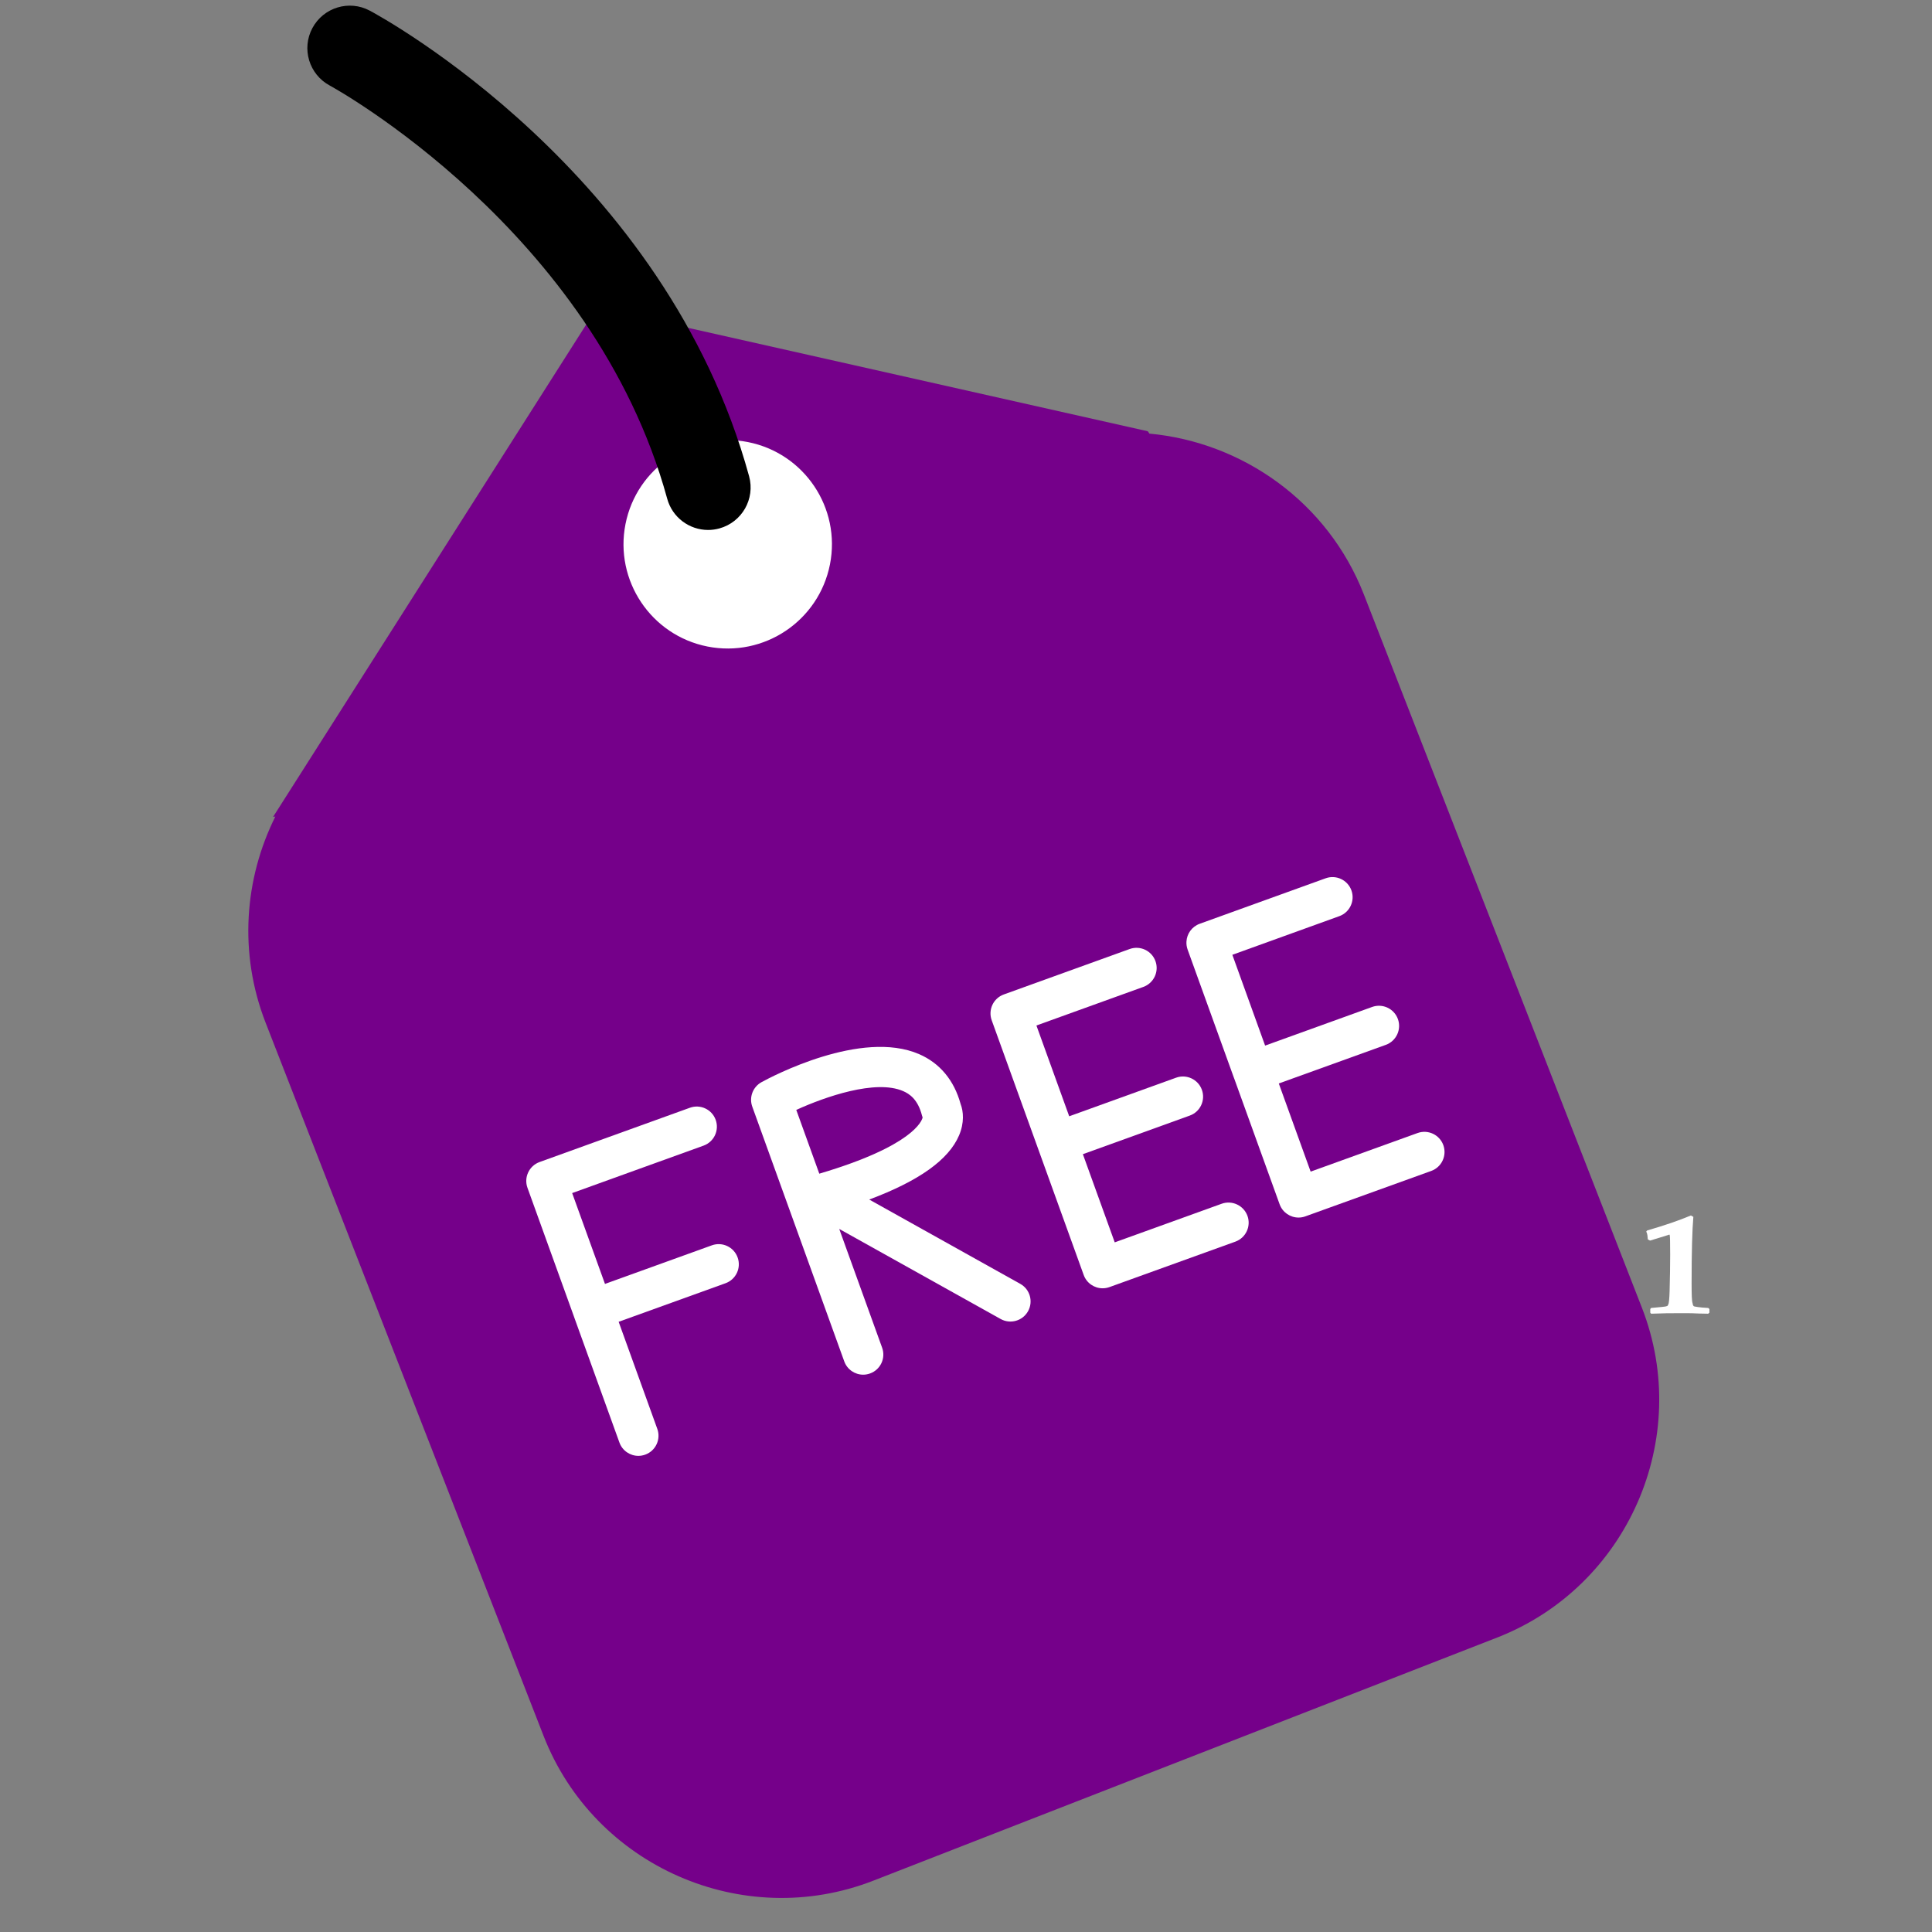
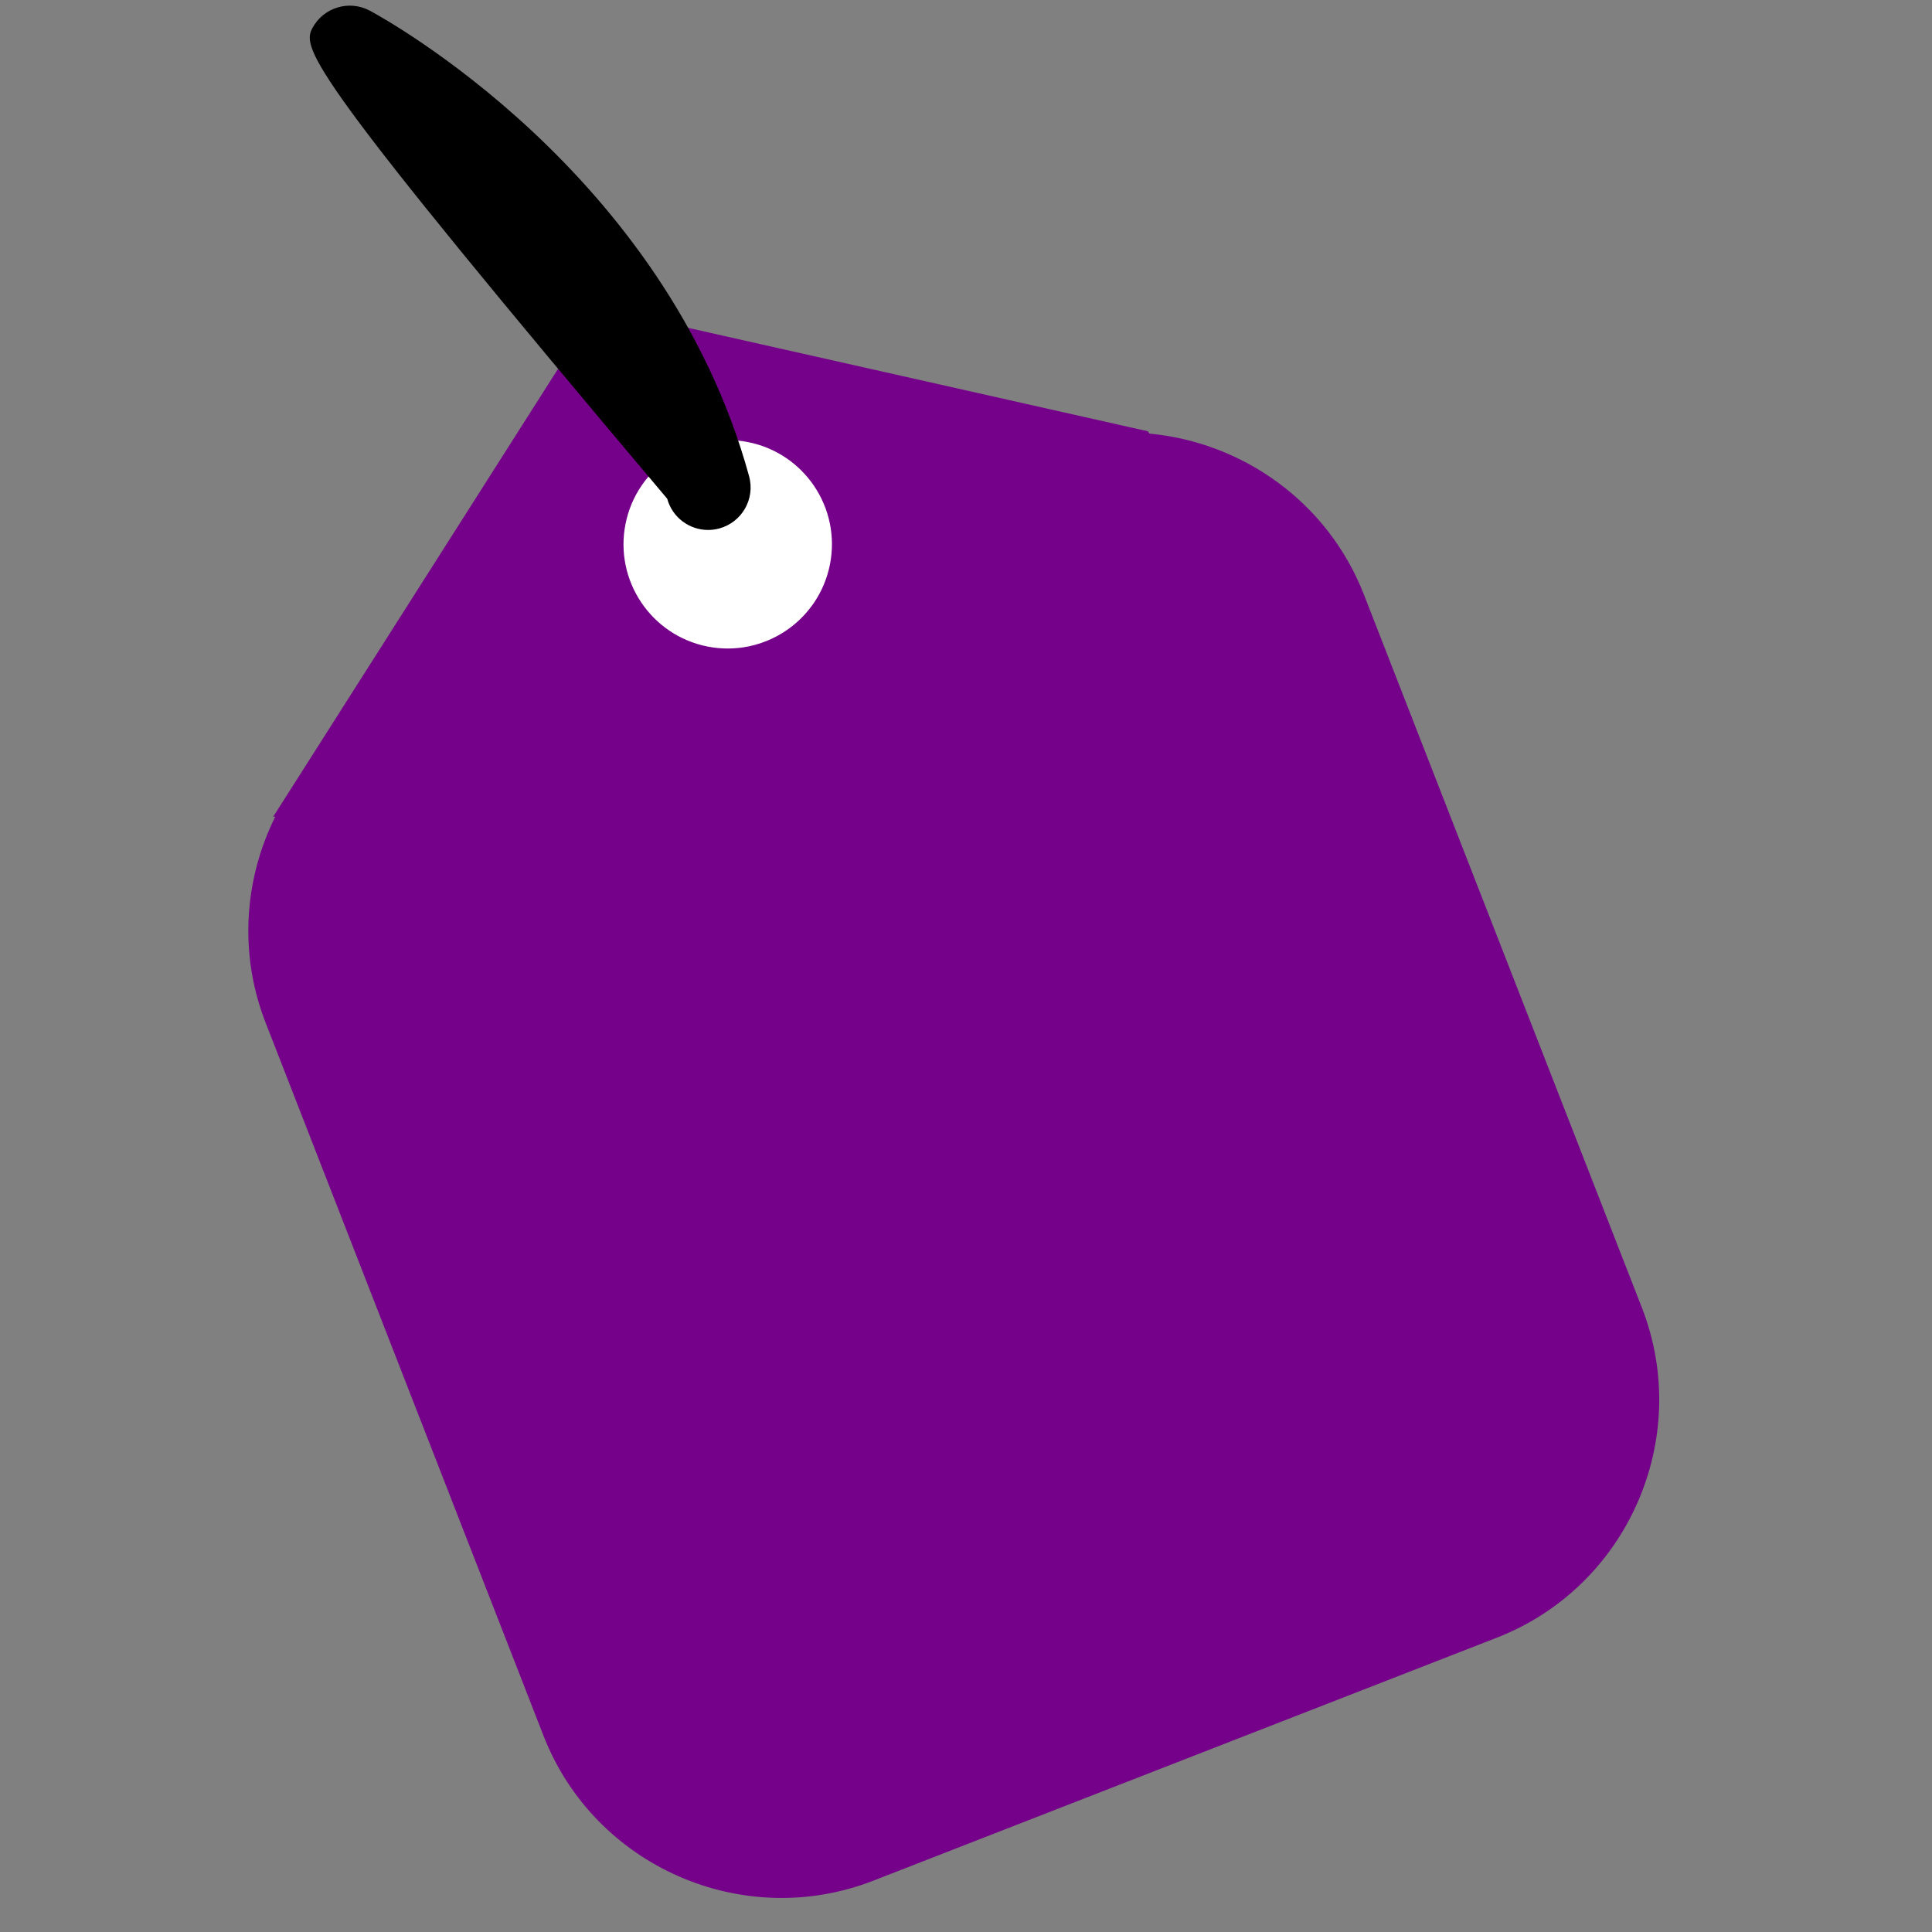
<svg xmlns="http://www.w3.org/2000/svg" width="1080" zoomAndPan="magnify" viewBox="0 0 810 810" height="1080" preserveAspectRatio="xMidYMid meet" version="1.0">
  <rect x="0" y="0" width="810" height="810" fill="#808080" stroke="none" />
  <defs>
    <g />
  </defs>
  <path fill="#75008a" d="M 688.387 548.293 L 571.828 249.277 C 556.676 210.434 520.934 185.426 481.898 181.793 L 481.203 180.809 L 250.344 128.871 L 114.496 342.48 L 115.438 342.336 C 102.441 368.41 100.012 399.652 111.359 428.773 L 227.887 727.758 C 249.215 782.477 311.438 809.805 366.16 788.473 L 627.668 686.559 C 682.391 665.23 709.711 603.016 688.387 548.293 Z M 688.387 548.293 " fill-opacity="1" fill-rule="nonzero" />
  <path fill="#ffffff" d="M 296.629 271.062 C 320.305 275.73 343.285 260.316 347.965 236.637 C 352.633 212.961 337.234 190.012 313.547 185.336 C 289.91 180.676 266.906 196.051 262.238 219.727 C 257.562 243.402 272.996 266.398 296.629 271.062 Z M 296.629 271.062 " fill-opacity="1" fill-rule="nonzero" />
-   <path fill="#ffffff" d="M 298.449 522.109 L 253.637 538.289 L 239.883 500.203 L 294.98 480.309 C 299.363 478.719 301.637 473.895 300.055 469.5 C 298.477 465.113 293.625 462.844 289.246 464.43 L 226.219 487.188 C 221.836 488.777 219.562 493.602 221.145 497.996 L 240.617 551.926 C 240.617 551.938 240.617 551.949 240.621 551.957 C 240.625 551.969 240.633 551.98 240.633 551.992 L 259.699 604.793 C 260.941 608.238 264.184 610.375 267.641 610.375 C 268.594 610.375 269.562 610.207 270.508 609.867 C 274.891 608.289 277.164 603.441 275.578 599.066 L 259.371 554.168 L 304.176 538.004 C 308.566 536.422 310.836 531.586 309.254 527.203 C 307.684 522.809 302.836 520.531 298.449 522.109 Z M 298.449 522.109 " fill-opacity="1" fill-rule="nonzero" />
-   <path fill="#ffffff" d="M 512.18 504.68 L 467.355 520.863 L 454 483.895 L 498.824 467.711 C 503.215 466.133 505.48 461.293 503.895 456.906 C 502.312 452.52 497.469 450.246 493.094 451.824 L 448.27 468.008 L 434.523 429.945 L 479.363 413.762 C 483.738 412.172 486.02 407.348 484.43 402.953 C 482.84 398.562 478 396.301 473.621 397.879 L 420.848 416.934 C 416.469 418.516 414.191 423.348 415.773 427.742 L 454.344 534.539 C 455.578 537.977 458.828 540.121 462.285 540.121 C 463.234 540.121 464.203 539.961 465.156 539.617 L 517.93 520.566 C 522.309 518.984 524.586 514.152 523.008 509.766 C 521.41 505.375 516.562 503.098 512.18 504.68 Z M 512.18 504.68 " fill-opacity="1" fill-rule="nonzero" />
-   <path fill="#ffffff" d="M 605.125 480.105 C 603.535 475.715 598.695 473.449 594.316 475.031 L 549.492 491.211 L 536.141 454.25 L 581.008 438.059 C 585.383 436.477 587.664 431.633 586.078 427.25 C 584.496 422.859 579.645 420.594 575.27 422.172 L 530.402 438.375 L 516.668 400.305 L 561.516 384.102 C 565.895 382.523 568.172 377.676 566.59 373.297 C 565 368.91 560.156 366.641 555.781 368.227 L 502.992 387.293 C 499.695 388.484 497.594 391.496 497.426 394.785 C 497.359 395.879 497.523 397.008 497.91 398.105 L 517.355 451.945 C 517.367 451.984 517.367 452.023 517.391 452.055 C 517.414 452.102 517.438 452.145 517.453 452.188 L 536.484 504.895 C 537.723 508.332 540.977 510.469 544.426 510.469 C 545.375 510.469 546.344 510.309 547.297 509.957 L 600.07 490.914 C 604.441 489.324 606.703 484.484 605.125 480.105 Z M 605.125 480.105 " fill-opacity="1" fill-rule="nonzero" />
-   <path fill="#ffffff" d="M 427.75 538.262 L 364.43 502.914 C 385.387 495.07 397.777 486.188 402.105 475.984 C 404.324 470.762 403.953 465.984 402.734 462.836 C 400.02 452.926 394.016 445.711 385.352 441.957 C 361.133 431.441 323.488 451.391 319.277 453.699 C 315.625 455.699 313.984 460.059 315.395 463.969 L 353.957 570.766 C 355.199 574.203 358.441 576.344 361.898 576.344 C 362.852 576.344 363.816 576.176 364.77 575.832 C 369.152 574.258 371.426 569.422 369.836 565.035 L 351.852 515.238 L 419.52 552.996 C 423.586 555.266 428.738 553.809 431.004 549.742 C 433.277 545.668 431.824 540.523 427.75 538.262 Z M 343.492 492.07 L 333.84 465.328 C 345.934 459.836 367.102 452.426 378.648 457.449 C 381.199 458.559 384.797 460.816 386.551 467.688 C 386.625 467.969 386.715 468.258 386.812 468.52 C 386.543 469.789 383.02 480.395 343.492 492.07 Z M 343.492 492.07 " fill-opacity="1" fill-rule="nonzero" />
-   <path fill="#000000" d="M 296.879 222.188 C 289.062 222.188 281.895 217.004 279.727 209.086 C 248.84 96.41 139.348 36.445 138.242 35.855 C 129.594 31.207 126.328 20.418 130.977 11.762 C 135.621 3.109 146.379 -0.156 155.031 4.465 C 160.078 7.156 279.047 71.941 314.066 199.672 C 316.664 209.148 311.086 218.938 301.609 221.543 C 300.027 221.977 298.445 222.188 296.879 222.188 Z M 296.879 222.188 " fill-opacity="1" fill-rule="nonzero" />
+   <path fill="#000000" d="M 296.879 222.188 C 289.062 222.188 281.895 217.004 279.727 209.086 C 129.594 31.207 126.328 20.418 130.977 11.762 C 135.621 3.109 146.379 -0.156 155.031 4.465 C 160.078 7.156 279.047 71.941 314.066 199.672 C 316.664 209.148 311.086 218.938 301.609 221.543 C 300.027 221.977 298.445 222.188 296.879 222.188 Z M 296.879 222.188 " fill-opacity="1" fill-rule="nonzero" />
  <g fill="#ffffff" fill-opacity="1">
    <g transform="translate(686.54, 550.558)">
      <g>
-         <path d="M 5.344 -0.219 L 5.344 -1.75 L 5.703 -2.188 C 7.703 -2.383 9.25 -2.531 10.344 -2.625 C 11.445 -2.727 12.145 -2.852 12.438 -3 C 12.633 -3.094 12.781 -3.312 12.875 -3.656 C 13.164 -4.094 13.359 -6.02 13.453 -9.438 C 13.609 -15.145 13.688 -20.145 13.688 -24.438 C 13.688 -27.258 13.672 -29.234 13.641 -30.359 C 13.617 -31.484 13.582 -32.191 13.531 -32.484 C 13.531 -32.523 13.516 -32.609 13.484 -32.734 C 13.461 -32.859 13.43 -32.922 13.391 -32.922 C 13.191 -32.922 13.02 -32.875 12.875 -32.781 L 5.266 -30.438 L 4.312 -30.938 C 4.27 -31.57 4.211 -32.156 4.141 -32.688 C 4.066 -33.227 3.906 -33.742 3.656 -34.234 L 4.031 -34.672 C 7.875 -35.797 11.25 -36.859 14.156 -37.859 C 17.062 -38.859 19.805 -39.895 22.391 -40.969 L 23.406 -40.375 C 23.164 -37.602 22.984 -33.922 22.859 -29.328 C 22.734 -24.742 22.672 -19.113 22.672 -12.438 C 22.672 -10.195 22.695 -8.367 22.75 -6.953 C 22.801 -5.535 22.926 -4.562 23.125 -4.031 C 23.164 -3.488 23.332 -3.117 23.625 -2.922 L 23.484 -2.922 C 23.723 -2.828 24.344 -2.707 25.344 -2.562 C 26.344 -2.414 27.77 -2.289 29.625 -2.188 L 30.141 -1.75 L 30.141 -0.219 L 29.625 0.219 L 25.672 0.141 C 23.773 0.047 22.203 0 20.953 0 C 19.711 0 18.773 0 18.141 0 C 16.285 0 14.297 0.008 12.172 0.031 C 10.055 0.062 7.898 0.125 5.703 0.219 Z M 5.344 -0.219 " />
-       </g>
+         </g>
    </g>
  </g>
</svg>